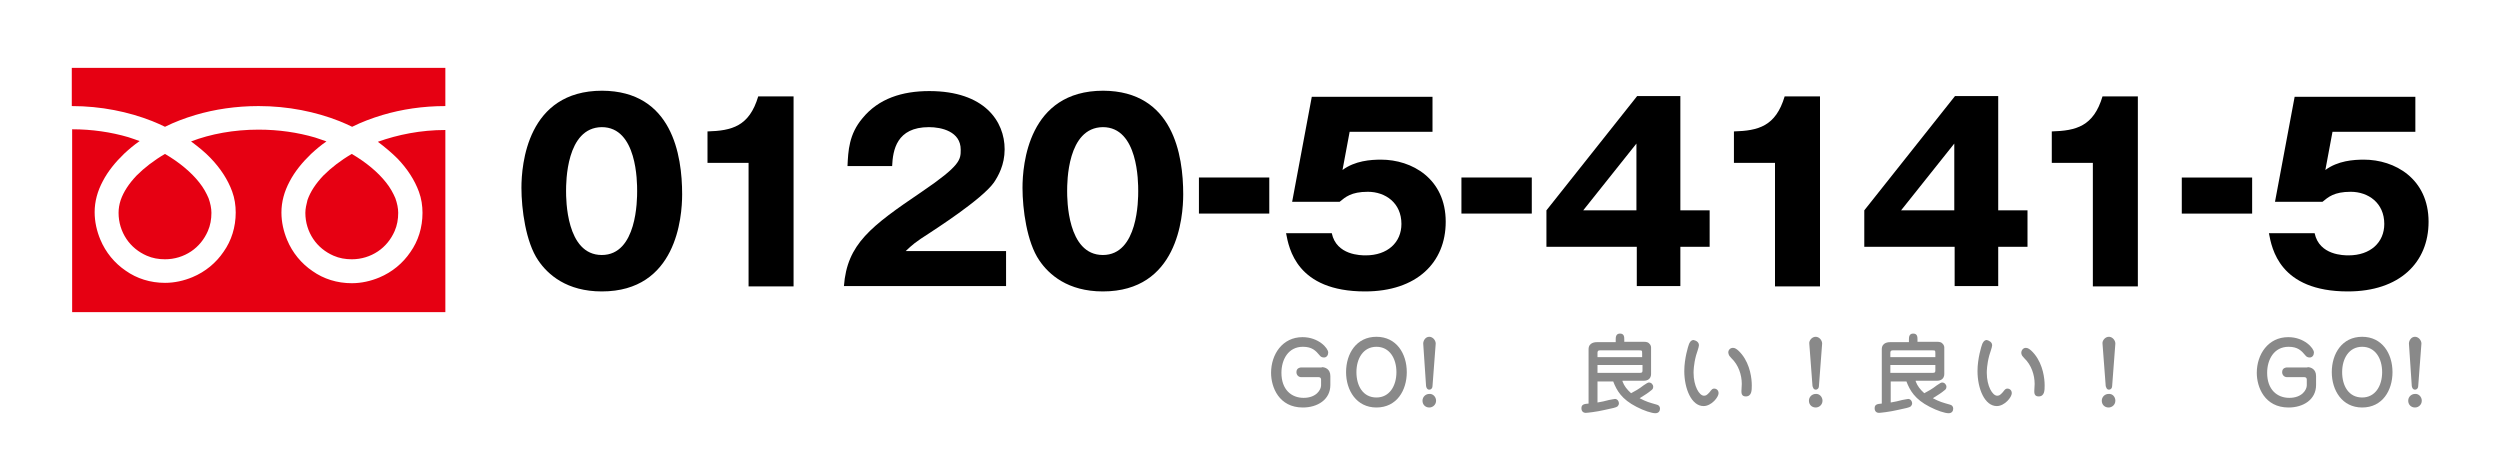
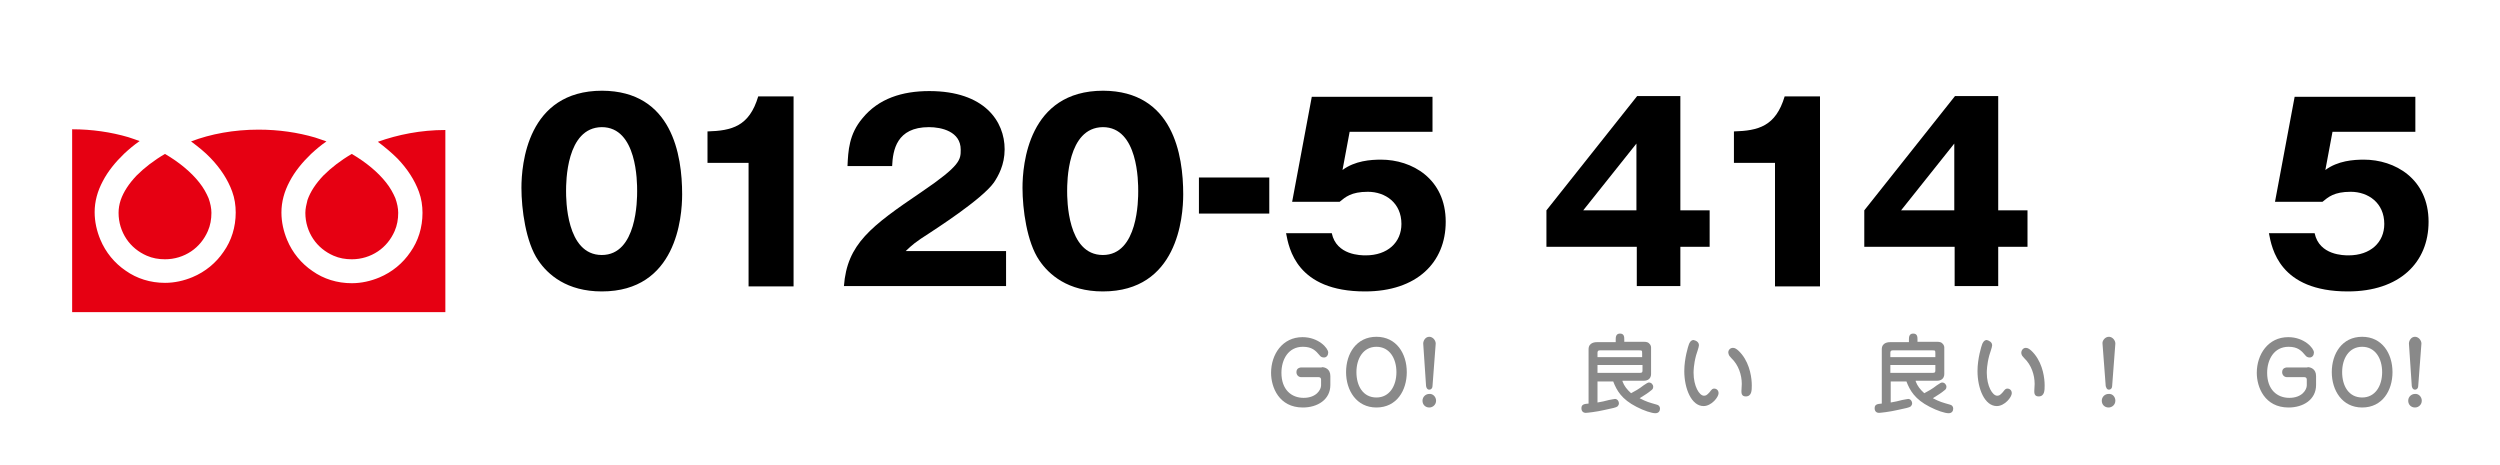
<svg xmlns="http://www.w3.org/2000/svg" version="1.1" id="レイヤー_1" x="0px" y="0px" viewBox="0 0 700 130.1" style="enable-background:new 0 0 700 130.1;" xml:space="preserve">
  <style type="text/css">
	.st0{fill:#E60012;}
	.st1{fill:#898989;}
</style>
  <g>
    <g>
      <g>
        <path d="M191,54.4c0,6.5-1.6,27.2-22.5,27.2c-9.8,0-15.1-4.7-17.8-8.7c-3.5-5.1-4.7-14.4-4.7-20.3c0-6.5,1.6-27.2,22.6-27.2     C188.2,25.5,191,43.4,191,54.4z M158.5,53.5c0,2.2,0,17.9,10,17.9c9.9,0,9.9-15.6,9.9-17.9c0-2.5,0-17.9-9.9-17.9     C158.5,35.7,158.5,51.1,158.5,53.5z" />
        <path d="M209.6,80.1V45.6h-11.5v-8.8c6.8-0.2,11.7-1.4,14.2-9.8h9.9v53.2H209.6z" />
        <path d="M281.7,80.1h-45.4c0.9-11.8,7.5-16.7,21.8-26.4c10.9-7.4,10.9-9,10.9-11.8c0-5.1-5.4-6.3-8.9-6.3     c-9.1,0-10.1,6.5-10.3,10.9h-12.5c0.2-4.3,0.4-8.9,4.2-13.4c4.5-5.5,11.1-7.6,18.7-7.6c15.5,0,21.1,8.5,21.1,16.3     c0,4.4-1.8,7.5-3,9.3c-3.4,4.8-17.1,13.5-17.8,14c-4.4,2.8-5.1,3.5-6.9,5.2h28.1V80.1z" />
        <path d="M331.3,54.4c0,6.5-1.6,27.2-22.5,27.2c-9.8,0-15.1-4.7-17.8-8.7c-3.5-5.1-4.7-14.4-4.7-20.3c0-6.5,1.6-27.2,22.6-27.2     C328.5,25.5,331.3,43.4,331.3,54.4z M298.8,53.5c0,2.2,0,17.9,10,17.9c9.9,0,9.9-15.6,9.9-17.9c0-2.5,0-17.9-9.9-17.9     C298.8,35.7,298.8,51.1,298.8,53.5z" />
        <path d="M355.4,59.8h-19.7V49.7h19.7V59.8z" />
        <path d="M401.1,36.9h-23.2l-2,10.7c3.5-2.6,7.9-2.9,10.8-2.9c8.6,0,18.1,5.3,18.1,17.4c0,11.4-8.1,19.5-22.6,19.5     c-19.2,0-21.3-12.1-22.1-16.3h12.8c1.3,6.2,8.2,6.2,9.5,6.2c6.1,0,10-3.6,10-8.8c0-5.9-4.5-9-9.4-9c-4.7,0-6.3,1.5-7.9,2.8h-13.3     l5.5-29.4h33.8V36.9z" />
-         <path d="M428.9,59.8h-19.7V49.7h19.7V59.8z" />
        <path d="M458.4,26.9h12.1v32h8.2v10.2h-8.2v11h-12.2v-11H433V58.9L458.4,26.9z M458.2,58.9V40.2l-14.9,18.7H458.2z" />
        <path d="M497,80.1V45.6h-11.5v-8.8c6.8-0.2,11.7-1.4,14.2-9.8h9.9v53.2H497z" />
        <path d="M547.4,26.9h12.1v32h8.2v10.2h-8.2v11h-12.2v-11H522V58.9L547.4,26.9z M547.2,58.9V40.2l-14.9,18.7H547.2z" />
-         <path d="M586,80.1V45.6h-11.5v-8.8c6.8-0.2,11.7-1.4,14.2-9.8h9.9v53.2H586z" />
-         <path d="M630.6,59.8h-19.7V49.7h19.7V59.8z" />
        <path d="M676.3,36.9h-23.2l-2,10.7c3.5-2.6,7.9-2.9,10.8-2.9c8.6,0,18.1,5.3,18.1,17.4c0,11.4-8.1,19.5-22.6,19.5     c-19.2,0-21.3-12.1-22.1-16.3h12.8c1.3,6.2,8.2,6.2,9.5,6.2c6.1,0,10-3.6,10-8.8c0-5.9-4.5-9-9.4-9c-4.7,0-6.3,1.5-7.9,2.8H637     l5.5-29.4h33.8V36.9z" />
      </g>
    </g>
    <g>
-       <path class="st0" d="M20.1,19v10.7c8.2,0,15.9,1.6,22.5,4.2c1.2,0.5,2.4,1,3.6,1.6c2.6-1.3,5.5-2.4,8.5-3.3    c5.4-1.6,11.4-2.5,17.7-2.5c8.3,0,16,1.6,22.6,4.2c1.2,0.5,2.4,1,3.6,1.6c2.6-1.3,5.5-2.4,8.5-3.3c5.4-1.6,11.3-2.5,17.6-2.5V19    H20.1z" />
      <path class="st0" d="M85.5,59.6c0,2.7,0.8,5.2,2.2,7.3c1.4,2.1,3.4,3.7,5.7,4.7c1.6,0.7,3.3,1,5.1,1c2.7,0,5.2-0.8,7.3-2.2    c2.1-1.4,3.7-3.4,4.7-5.7c0.7-1.6,1-3.3,1-5.1c0-1.3-0.3-2.7-0.8-4.1c-0.6-1.4-1.4-2.9-2.6-4.4c-2.2-2.8-5.5-5.6-9.6-8    c-3.1,1.8-5.8,3.9-7.9,6c-2.2,2.3-3.7,4.6-4.5,6.9C85.8,57.2,85.5,58.4,85.5,59.6z" />
      <path class="st0" d="M111.3,44.4c2.7,2.8,4.8,6,6,9.3c0.7,1.9,1,3.9,1,5.9c0,4.1-1.2,7.9-3.4,11c-2.1,3.1-5.1,5.6-8.7,7.1    c-2.4,1-5,1.6-7.7,1.6c-4.1,0-7.9-1.2-11-3.4c-3.1-2.1-5.6-5.1-7.1-8.7c-1-2.4-1.6-5-1.6-7.7c0-3,0.8-5.9,2.3-8.7    c1.4-2.7,3.5-5.3,6-7.7c1.3-1.2,2.7-2.4,4.3-3.5c-1-0.4-2.1-0.7-3.2-1.1c-4.8-1.4-10.1-2.2-15.8-2.2c-6.9,0-13.4,1.2-18.9,3.3    c2,1.5,3.9,3,5.5,4.7c2.7,2.8,4.8,6,6,9.3c0.7,1.9,1,3.9,1,5.9c0,4.1-1.2,7.9-3.4,11c-2.1,3.1-5.1,5.6-8.7,7.1    c-2.4,1-5,1.6-7.7,1.6c-4.1,0-7.9-1.2-11-3.4c-3.1-2.1-5.6-5.1-7.1-8.7c-1-2.4-1.6-5-1.6-7.7c0-3,0.8-5.9,2.3-8.7    c1.4-2.7,3.5-5.3,6-7.7c1.3-1.2,2.7-2.4,4.3-3.5c-1-0.4-2.1-0.7-3.2-1.1c-4.8-1.4-10.1-2.2-15.7-2.2v51.2h104.5V36.4    c-6.9,0-13.3,1.3-18.9,3.3C107.8,41.2,109.7,42.8,111.3,44.4z" />
      <path class="st0" d="M33.2,59.6c0,2.7,0.8,5.2,2.2,7.3c1.4,2.1,3.4,3.7,5.7,4.7c1.6,0.7,3.3,1,5.1,1c2.7,0,5.2-0.8,7.3-2.2    c2.1-1.4,3.7-3.4,4.7-5.7c0.7-1.6,1-3.3,1-5.1c0-1.3-0.3-2.7-0.8-4.1c-0.6-1.4-1.4-2.9-2.6-4.4c-2.2-2.8-5.5-5.6-9.6-8    c-3.1,1.8-5.8,3.9-7.9,6c-2.2,2.3-3.7,4.6-4.5,6.9C33.4,57.2,33.2,58.4,33.2,59.6z" />
    </g>
    <g>
      <path class="st1" d="M370.1,102.8c0.9,0,2.4,0.5,2.4,2.5v2.5c0,4.1-3.6,6.3-7.7,6.3c-6.7,0-8.9-5.7-8.9-9.7c0-5.2,3.2-10,8.8-10    c4.5,0,7.2,3.1,7.2,4.3c0,0.7-0.4,1.4-1.2,1.4c-0.6,0-1-0.3-1.2-0.6c-1.1-1.3-2.1-2.4-4.7-2.4c-4.1,0-6,3.6-6,7.3    c0,4.7,2.8,7,6.2,7c3.6,0,4.9-2.3,4.9-3.5v-1.6c0-0.4-0.2-0.7-0.7-0.7h-4.9c-0.6,0-1.3-0.5-1.3-1.4c0-1.2,1.1-1.3,1.2-1.3H370.1z" />
      <path class="st1" d="M376.9,104.2c0-5.2,2.9-9.9,8.5-9.9c5.6,0,8.5,4.7,8.5,9.9c0,5.1-2.8,9.9-8.5,9.9    C379.8,114.1,376.9,109.3,376.9,104.2z M385.4,97.1c-3.7,0-5.6,3.3-5.6,7.1c0,3.8,1.8,7.1,5.6,7.1c3.7,0,5.6-3.3,5.6-7.1    C391,100.4,389.1,97.1,385.4,97.1z" />
      <path class="st1" d="M402.1,112.2c0,1.1-0.9,1.9-1.9,1.9c-1.1,0-1.9-0.8-1.9-1.9c0-1.1,0.9-1.9,1.9-1.9    C401.2,110.2,402.1,111.1,402.1,112.2z M398.5,96.2c0-0.8,0.6-1.9,1.7-1.9c1,0,1.8,1,1.8,1.9l-0.9,11.9c0,0.5-0.3,1-0.9,1    c-0.6,0-0.8-0.5-0.9-1L398.5,96.2z" />
    </g>
    <g>
      <path class="st1" d="M646.1,102.8c0.9,0,2.4,0.5,2.4,2.5v2.5c0,4.1-3.6,6.3-7.7,6.3c-6.7,0-8.9-5.7-8.9-9.7c0-5.2,3.2-10,8.8-10    c4.5,0,7.2,3.1,7.2,4.3c0,0.7-0.4,1.4-1.2,1.4c-0.6,0-1-0.3-1.2-0.6c-1.1-1.3-2.1-2.4-4.7-2.4c-4.1,0-6,3.6-6,7.3    c0,4.7,2.8,7,6.2,7c3.6,0,4.9-2.3,4.9-3.5v-1.6c0-0.4-0.2-0.7-0.7-0.7h-4.9c-0.6,0-1.3-0.5-1.3-1.4c0-1.2,1.1-1.3,1.2-1.3H646.1z" />
      <path class="st1" d="M652.9,104.2c0-5.2,2.9-9.9,8.5-9.9c5.6,0,8.5,4.7,8.5,9.9c0,5.1-2.8,9.9-8.5,9.9    C655.8,114.1,652.9,109.3,652.9,104.2z M661.4,97.1c-3.7,0-5.6,3.3-5.6,7.1c0,3.8,1.8,7.1,5.6,7.1c3.7,0,5.6-3.3,5.6-7.1    C667,100.4,665.1,97.1,661.4,97.1z" />
      <path class="st1" d="M678.1,112.2c0,1.1-0.9,1.9-1.9,1.9c-1.1,0-1.9-0.8-1.9-1.9c0-1.1,0.9-1.9,1.9-1.9    C677.2,110.2,678.1,111.1,678.1,112.2z M674.5,96.2c0-0.8,0.6-1.9,1.7-1.9c1,0,1.8,1,1.8,1.9l-0.9,11.9c0,0.5-0.3,1-0.9,1    c-0.6,0-0.8-0.5-0.9-1L674.5,96.2z" />
    </g>
    <g>
      <path class="st1" d="M454.3,106.8c0.5,1.3,1.2,2.2,2.4,3.3c1.1-0.6,2.1-1.1,3.5-2.2c0.9-0.6,1.2-0.8,1.5-0.8    c0.7,0,1.2,0.6,1.2,1.2c0,0.6-0.3,0.8-0.7,1.1c-0.7,0.6-1.5,1.1-3.1,2.1c1.9,1,2.7,1.2,4.8,1.8c0.5,0.1,0.9,0.5,0.9,1.1    c0,0.6-0.3,1.3-1.3,1.3c-1,0-3.2-0.7-5.3-1.8c-4.1-2.1-5.5-4.5-6.5-7.1h-4.4v5.9c1.1-0.2,2.2-0.4,3.2-0.7c0.6-0.1,1.5-0.3,1.7-0.3    c0.7,0,1.1,0.7,1.1,1.2c0,0.4-0.2,0.7-0.4,0.9c-0.4,0.3-1.3,0.5-3.7,1c-2.1,0.5-4.8,0.8-5.2,0.8c-0.4,0-1.2-0.2-1.2-1.3    c0-1.1,0.8-1.2,2-1.3V97.8c0-2,2-2,2.4-2h5.2v-0.7c0-0.6,0-1.7,1.2-1.7c1.2,0,1.2,1,1.2,1.7v0.6h5.5c0.8,0,1.2,0.2,1.4,0.4    c0.6,0.5,0.6,1.1,0.6,1.2v7.4c0,1.9-1.8,1.9-1.9,1.9H454.3z M447.2,100h12.6v-1.1c0-0.8-0.1-0.8-0.8-0.8H448    c-0.7,0-0.7,0.4-0.7,0.8V100z M459.9,102.2h-12.6v2.2h11.9c0.6,0,0.7-0.2,0.7-0.7V102.2z" />
      <path class="st1" d="M475.7,96.7c0,0.5-0.7,2.4-0.8,2.8c-0.7,2.6-0.7,4.5-0.7,4.9c0,3.7,1.6,6.4,2.9,6.4c0.5,0,0.8-0.1,1.6-1    c0.6-0.8,0.8-1,1.3-1c0.4,0,1.2,0.3,1.2,1.3c0,1.1-2,3.6-4.2,3.6c-3.4,0-5.4-4.9-5.4-9.8c0-3.5,1.1-7,1.3-7.5    c0.1-0.3,0.5-1.2,1.3-1.2C475,95.4,475.7,95.8,475.7,96.7z M485.2,97.4c0.4,0,1.1,0.1,2.5,1.8c2.4,3,2.8,6.9,2.8,8.7    c0,1.4,0,3.1-1.7,3.1c-1.2,0-1.2-1-1.2-1.5c0-0.3,0.1-1.8,0.1-2c0-2.5-0.9-5.3-2.9-7.2c-0.5-0.5-0.7-0.8-0.8-1.2    C483.7,98.3,484.3,97.4,485.2,97.4z" />
-       <path class="st1" d="M510.3,112.2c0,1.1-0.9,1.9-1.9,1.9c-1.1,0-1.9-0.8-1.9-1.9c0-1.1,0.9-1.9,1.9-1.9    C509.4,110.2,510.3,111.1,510.3,112.2z M506.6,96.2c-0.1-0.8,0.7-1.9,1.8-1.9c1,0,1.8,1,1.8,1.9l-0.9,11.9c0,0.5-0.3,1-0.9,1    c-0.7,0-0.8-0.8-0.9-1L506.6,96.2z" />
      <path class="st1" d="M536.4,106.8c0.5,1.3,1.2,2.2,2.4,3.3c1.1-0.6,2.1-1.1,3.5-2.2c0.9-0.6,1.2-0.8,1.5-0.8    c0.7,0,1.2,0.6,1.2,1.2c0,0.6-0.3,0.8-0.7,1.1c-0.7,0.6-1.5,1.1-3.1,2.1c1.9,1,2.7,1.2,4.8,1.8c0.5,0.1,0.9,0.5,0.9,1.1    c0,0.6-0.3,1.3-1.3,1.3c-1,0-3.2-0.7-5.3-1.8c-4.1-2.1-5.5-4.5-6.5-7.1h-4.4v5.9c1.1-0.2,2.2-0.4,3.2-0.7c0.6-0.1,1.5-0.3,1.7-0.3    c0.7,0,1.1,0.7,1.1,1.2c0,0.4-0.2,0.7-0.4,0.9c-0.4,0.3-1.3,0.5-3.7,1c-2.1,0.5-4.8,0.8-5.2,0.8c-0.4,0-1.2-0.2-1.2-1.3    c0-1.1,0.8-1.2,2-1.3V97.8c0-2,2-2,2.4-2h5.2v-0.7c0-0.6,0-1.7,1.2-1.7c1.2,0,1.2,1,1.2,1.7v0.6h5.5c0.8,0,1.2,0.2,1.4,0.4    c0.6,0.5,0.6,1.1,0.6,1.2v7.4c0,1.9-1.8,1.9-1.9,1.9H536.4z M529.3,100h12.6v-1.1c0-0.8-0.1-0.8-0.8-0.8h-11.1    c-0.7,0-0.7,0.4-0.7,0.8V100z M541.9,102.2h-12.6v2.2h11.9c0.6,0,0.7-0.2,0.7-0.7V102.2z" />
      <path class="st1" d="M557.8,96.7c0,0.5-0.7,2.4-0.8,2.8c-0.7,2.6-0.7,4.5-0.7,4.9c0,3.7,1.6,6.4,2.9,6.4c0.5,0,0.8-0.1,1.6-1    c0.6-0.8,0.8-1,1.3-1c0.4,0,1.2,0.3,1.2,1.3c0,1.1-2,3.6-4.2,3.6c-3.4,0-5.4-4.9-5.4-9.8c0-3.5,1.1-7,1.3-7.5    c0.1-0.3,0.5-1.2,1.3-1.2C557,95.4,557.8,95.8,557.8,96.7z M567.2,97.4c0.4,0,1.1,0.1,2.5,1.8c2.4,3,2.8,6.9,2.8,8.7    c0,1.4,0,3.1-1.7,3.1c-1.2,0-1.2-1-1.2-1.5c0-0.3,0.1-1.8,0.1-2c0-2.5-0.9-5.3-2.9-7.2c-0.5-0.5-0.7-0.8-0.8-1.2    C565.8,98.3,566.4,97.4,567.2,97.4z" />
      <path class="st1" d="M592.3,112.2c0,1.1-0.9,1.9-1.9,1.9c-1.1,0-1.9-0.8-1.9-1.9c0-1.1,0.9-1.9,1.9-1.9    C591.5,110.2,592.3,111.1,592.3,112.2z M588.7,96.2c-0.1-0.8,0.7-1.9,1.8-1.9c1,0,1.8,1,1.8,1.9l-0.9,11.9c0,0.5-0.3,1-0.9,1    c-0.7,0-0.8-0.8-0.9-1L588.7,96.2z" />
    </g>
  </g>
</svg>